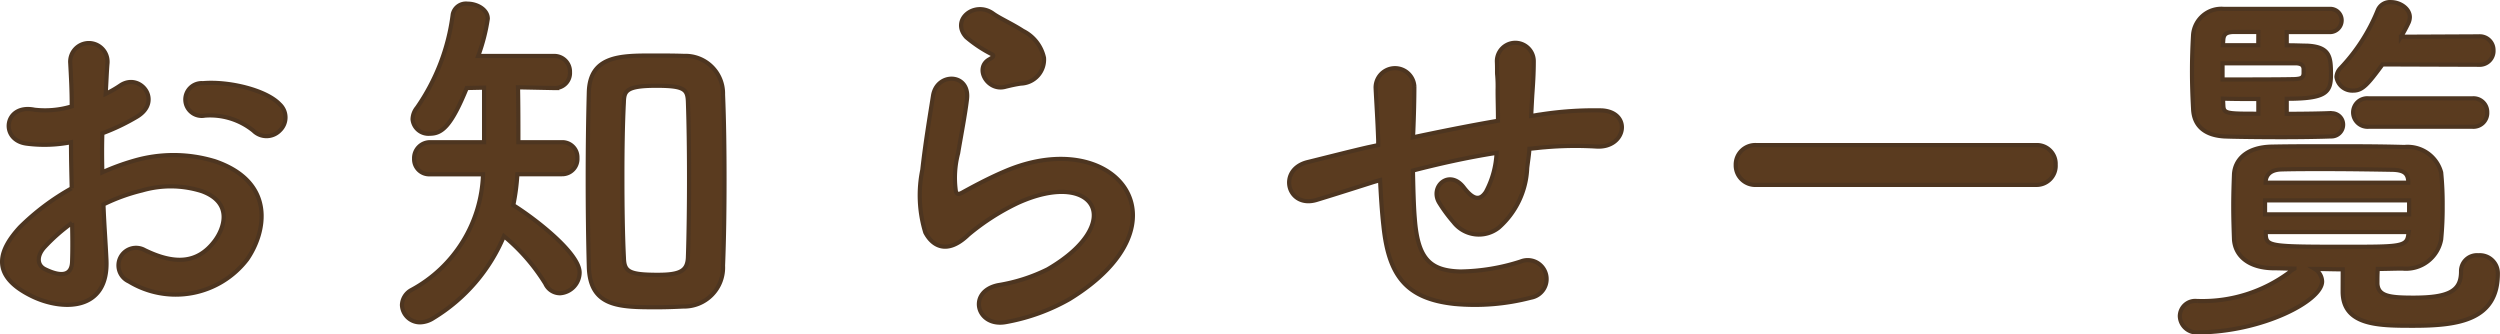
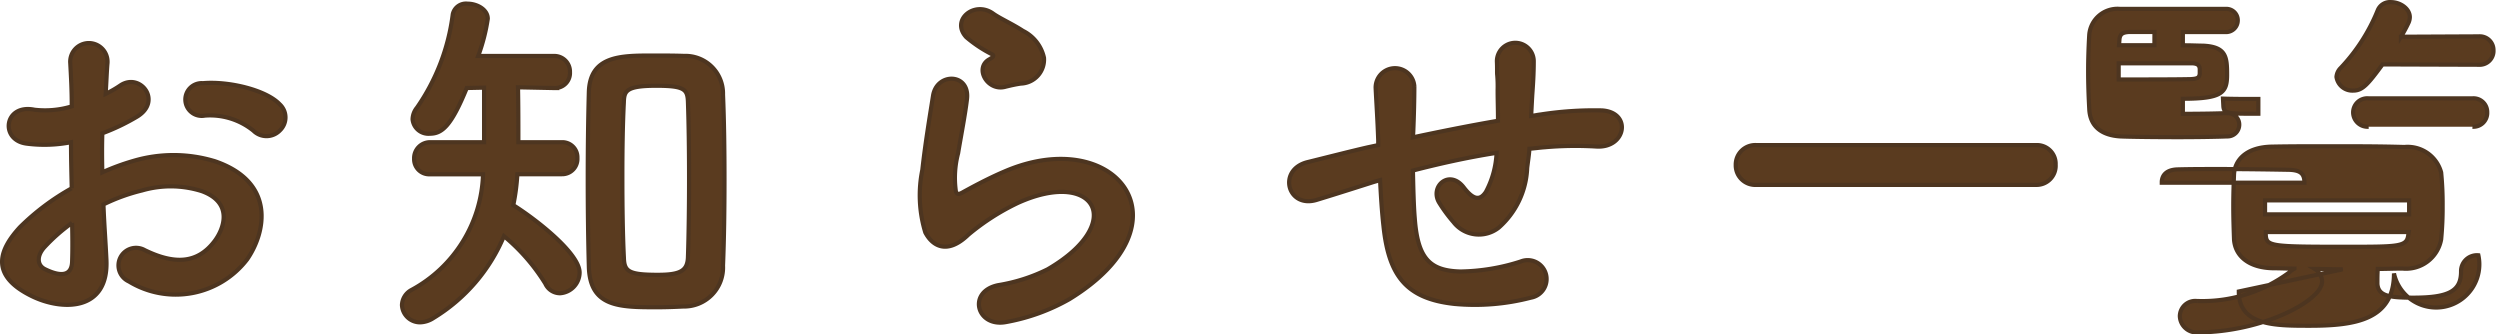
<svg xmlns="http://www.w3.org/2000/svg" width="149.234" height="19.962" viewBox="0 0 149.234 19.962">
-   <path d="M20.13-10.208a1.069,1.069,0,0,0-.022-1.562c-.792-.836-2.992-1.386-4.576-1.254a.978.978,0,1,0,.11,1.936,4.11,4.11,0,0,1,2.9.9A1.109,1.109,0,0,0,20.13-10.208ZM9.592-5.786a11.18,11.18,0,0,1,2.31-.836,6.145,6.145,0,0,1,3.564.044c1.914.7,1.3,2.266.77,2.97-1.056,1.408-2.464,1.386-4.18.55a1.049,1.049,0,1,0-.946,1.87,5.372,5.372,0,0,0,7.062-1.32c1.122-1.628,1.716-4.6-1.914-5.852a8.442,8.442,0,0,0-4.884-.022A13.543,13.543,0,0,0,9.526-7.7c-.022-.836-.022-1.65,0-2.332a12.717,12.717,0,0,0,2.068-.99c1.54-.924.2-2.662-.99-1.87a6.611,6.611,0,0,1-.88.506c.044-.66.066-1.364.11-1.848a1.114,1.114,0,1,0-2.222.022c.044.836.088,1.54.088,2.574a5.492,5.492,0,0,1-2.222.2c-1.826-.374-2.09,1.826-.462,2.024A8.249,8.249,0,0,0,7.656-9.5c0,.88.022,1.826.044,2.75A14.17,14.17,0,0,0,4.6-4.422C3.432-3.146,2.706-1.584,5.324-.308c1.8.88,4.62.924,4.444-2.222C9.724-3.476,9.636-4.62,9.592-5.786Zm-1.87,1.1c.022.9.022,1.716,0,2.31-.022.858-.66.924-1.606.462-.506-.242-.506-.814-.044-1.32A10.8,10.8,0,0,1,7.722-4.686ZM44.2.308a2.327,2.327,0,0,0,2.376-2.442c.066-1.628.088-3.388.088-5.148s-.022-3.5-.088-5.06a2.248,2.248,0,0,0-2.332-2.31c-.594-.022-1.254-.022-1.892-.022-1.914,0-3.718.022-3.784,2.178-.044,1.628-.066,3.41-.066,5.214,0,1.782.022,3.564.066,5.214.066,2.4,1.8,2.42,4.048,2.42C43.186.352,43.736.33,44.2.308ZM36.96-7.59a.911.911,0,0,0,.924-.968A.9.9,0,0,0,36.96-9.5h-2.6c0-.946,0-2.266-.022-3.278l2.134.044h.044a.893.893,0,0,0,.924-.946.934.934,0,0,0-.968-.968h-4.51a10.991,10.991,0,0,0,.572-2.222c0-.55-.638-.9-1.21-.9a.805.805,0,0,0-.88.638,12.489,12.489,0,0,1-2.134,5.566,1.128,1.128,0,0,0-.264.7.95.95,0,0,0,1.034.858c.726,0,1.276-.462,2.2-2.728l1.034-.022V-9.5H29.106a.952.952,0,0,0-.968.99.9.9,0,0,0,.968.924h3.146A8.141,8.141,0,0,1,27.984-.682a1.06,1.06,0,0,0-.572.9,1.077,1.077,0,0,0,1.1,1.034A1.535,1.535,0,0,0,29.3.99a10.426,10.426,0,0,0,4.2-4.884A11.558,11.558,0,0,1,35.97-1.056a.965.965,0,0,0,.88.572,1.249,1.249,0,0,0,1.166-1.232c0-1.166-2.684-3.234-3.96-4.026A12.47,12.47,0,0,0,34.3-7.59Zm7.524,4.928c-.022.836-.44,1.078-1.8,1.078-1.738,0-2-.2-2.024-1.012C40.59-4,40.568-5.742,40.568-7.458c0-1.562.022-3.124.088-4.4.022-.682.088-1.012,1.936-1.012,1.716,0,1.87.22,1.892,1.012.044,1.3.066,2.9.066,4.532S44.528-4.048,44.484-2.662ZM64.35-13a1.432,1.432,0,0,0,1.386-1.54,2.35,2.35,0,0,0-1.254-1.606c-.638-.418-1.386-.748-1.782-1.034-1.1-.792-2.552.374-1.606,1.408a7.7,7.7,0,0,0,1.562,1.034c.154.11-.066.22-.176.286-.924.506-.132,1.914.924,1.65C63.756-12.892,64.064-12.958,64.35-13Zm2.9,12.87C74.69-4.686,70-10.626,63.36-7.744c-1.034.44-2.068,1.012-2.508,1.254-.2.11-.308.11-.374-.066a5.777,5.777,0,0,1,.132-2.288c.176-1.056.418-2.288.528-3.212.2-1.584-1.8-1.628-2.024-.22-.176,1.122-.462,2.816-.638,4.422a7.572,7.572,0,0,0,.176,3.74c.4.77,1.276,1.386,2.574.132a13.892,13.892,0,0,1,2.948-1.892c2.332-1.056,3.938-.726,4.4.154s-.2,2.4-2.618,3.806a10.317,10.317,0,0,1-2.948.946c-1.87.374-1.3,2.552.484,2.2A11.911,11.911,0,0,0,67.254-.132ZM85.8-7.238c.044.924.11,1.936.2,2.728.308,2.992,1.364,4.356,4.246,4.664A13.243,13.243,0,0,0,94.8-.22a1.128,1.128,0,1,0-.616-2.156,12.245,12.245,0,0,1-3.586.594c-1.848-.044-2.552-.792-2.728-3.168-.066-.77-.088-1.826-.11-2.86,1.452-.374,3.168-.77,4.994-1.056a5.443,5.443,0,0,1-.638,2.332c-.308.462-.682.572-1.32-.264-.858-1.122-2.046-.066-1.474.9a8.831,8.831,0,0,0,.858,1.166,1.916,1.916,0,0,0,2.706.33,5.008,5.008,0,0,0,1.694-3.564c.044-.374.11-.77.132-1.144.308-.022.594-.066.9-.088a20.9,20.9,0,0,1,3.1-.044c1.782.11,2.134-2.046.33-2.156a20.926,20.926,0,0,0-3.652.242c-.2.022-.374.066-.572.088.022-.44.044-.88.066-1.254.044-.616.088-1.254.088-2a1.1,1.1,0,0,0-2.2-.022c.022.484,0,.682.022.858a8.111,8.111,0,0,1,.022.88c0,.55.022,1.166.022,1.826-1.8.308-3.63.682-5.082.99l.022-.286c.044-1.034.066-2.046.066-2.75a1.156,1.156,0,0,0-2.31.088c.044.946.11,1.848.154,3.124v.286l-.616.132c-.968.22-2.6.638-3.586.88-1.826.44-1.232,2.772.506,2.266.66-.2,1.5-.462,3.432-1.078Zm39.16.286a1.142,1.142,0,0,0,1.166-1.21,1.117,1.117,0,0,0-1.166-1.166h-16.7A1.166,1.166,0,0,0,107.03-8.14a1.166,1.166,0,0,0,1.232,1.188Zm26.422-7.172a.824.824,0,0,0,.88-.858.819.819,0,0,0-.88-.836l-4.642.022a8.175,8.175,0,0,0,.462-.858.864.864,0,0,0,.066-.308c0-.528-.594-.9-1.122-.9a.787.787,0,0,0-.792.484,10.947,10.947,0,0,1-2.222,3.454.824.824,0,0,0-.242.528.955.955,0,0,0,1.012.814c.55,0,.88-.4,1.738-1.562Zm-.374,3.7a.824.824,0,0,0,.88-.858.819.819,0,0,0-.88-.836h-6.2a.846.846,0,0,0-.924.836.862.862,0,0,0,.924.858Zm-8.448-.814c-.418.022-1.5.044-2.64.044v-.9c2.354,0,2.64-.374,2.64-1.43s-.044-1.672-1.43-1.738c-.264,0-.682-.022-1.21-.022v-.792h2.53a.7.7,0,0,0,.748-.7.682.682,0,0,0-.726-.682h-6.314a1.69,1.69,0,0,0-1.826,1.54c-.044.77-.066,1.474-.066,2.178s.022,1.43.066,2.244c.044,1.1.792,1.584,1.848,1.65.44.022,1.958.044,3.454.044,1.21,0,2.4-.022,2.926-.044a.7.7,0,0,0,.726-.7.676.676,0,0,0-.7-.682Zm.7,10.648c0,2.046,2.156,2.046,4.224,2.046,2.728,0,5.038-.352,5.038-3.124A1.078,1.078,0,0,0,151.36-2.75a.951.951,0,0,0-1.034.968c0,1.144-.682,1.562-2.838,1.562-1.43,0-2.112-.088-2.156-.836,0-.308,0-.594.022-.88.506,0,.99-.022,1.474-.022a2.132,2.132,0,0,0,2.31-1.738,19.45,19.45,0,0,0,.088-2,18.9,18.9,0,0,0-.088-2,2.074,2.074,0,0,0-2.2-1.518c-1.518-.044-2.992-.044-4.444-.044-1.166,0-2.332,0-3.432.022-1.628.022-2.244.858-2.288,1.65-.022.55-.044,1.232-.044,1.914,0,.66.022,1.364.044,1.98.066.968.858,1.694,2.354,1.716.418,0,.814.022,1.254.022a1.576,1.576,0,0,0-.33.242,8.693,8.693,0,0,1-5.368,1.694h-.11a.918.918,0,0,0-1.034.9,1.007,1.007,0,0,0,1.122.968c3.762-.022,7.37-1.87,7.37-3.036a.907.907,0,0,0-.44-.748c.55,0,1.1.022,1.672.022Zm-5.038-14.7h-2.112l.022-.308c.022-.4.242-.462.594-.484h1.5Zm2.706,1.694c-.022.242-.132.308-.528.33-.792.022-3.146.022-4.312.022v-.968h4.4c.308.022.418.11.44.33Zm6.248,6.512h-8.514V-7.15c.022-.374.264-.7.924-.726.77-.022,1.65-.022,2.53-.022,1.43,0,2.9.022,4.136.044.7.022.9.242.924.7ZM138.226-11.2c-1.87,0-2.068,0-2.09-.484l-.022-.418c.572.022,1.342.022,2.112.022Zm9,6.006h-8.6v-.836h8.6Zm-.044,1.166c-.066.77-.44.77-3.74.77-4.576,0-4.752-.022-4.774-.77v-.11H147.2Z" transform="translate(-3.417 17.989)" fill="#5a3b1f" stroke="#4d3520" stroke-width="0.25" />
+   <path d="M20.13-10.208a1.069,1.069,0,0,0-.022-1.562c-.792-.836-2.992-1.386-4.576-1.254a.978.978,0,1,0,.11,1.936,4.11,4.11,0,0,1,2.9.9A1.109,1.109,0,0,0,20.13-10.208ZM9.592-5.786a11.18,11.18,0,0,1,2.31-.836,6.145,6.145,0,0,1,3.564.044c1.914.7,1.3,2.266.77,2.97-1.056,1.408-2.464,1.386-4.18.55a1.049,1.049,0,1,0-.946,1.87,5.372,5.372,0,0,0,7.062-1.32c1.122-1.628,1.716-4.6-1.914-5.852a8.442,8.442,0,0,0-4.884-.022A13.543,13.543,0,0,0,9.526-7.7c-.022-.836-.022-1.65,0-2.332a12.717,12.717,0,0,0,2.068-.99c1.54-.924.2-2.662-.99-1.87a6.611,6.611,0,0,1-.88.506c.044-.66.066-1.364.11-1.848a1.114,1.114,0,1,0-2.222.022c.044.836.088,1.54.088,2.574a5.492,5.492,0,0,1-2.222.2c-1.826-.374-2.09,1.826-.462,2.024A8.249,8.249,0,0,0,7.656-9.5c0,.88.022,1.826.044,2.75A14.17,14.17,0,0,0,4.6-4.422C3.432-3.146,2.706-1.584,5.324-.308c1.8.88,4.62.924,4.444-2.222C9.724-3.476,9.636-4.62,9.592-5.786Zm-1.87,1.1c.022.9.022,1.716,0,2.31-.022.858-.66.924-1.606.462-.506-.242-.506-.814-.044-1.32A10.8,10.8,0,0,1,7.722-4.686ZM44.2.308a2.327,2.327,0,0,0,2.376-2.442c.066-1.628.088-3.388.088-5.148s-.022-3.5-.088-5.06a2.248,2.248,0,0,0-2.332-2.31c-.594-.022-1.254-.022-1.892-.022-1.914,0-3.718.022-3.784,2.178-.044,1.628-.066,3.41-.066,5.214,0,1.782.022,3.564.066,5.214.066,2.4,1.8,2.42,4.048,2.42C43.186.352,43.736.33,44.2.308ZM36.96-7.59a.911.911,0,0,0,.924-.968A.9.9,0,0,0,36.96-9.5h-2.6c0-.946,0-2.266-.022-3.278l2.134.044h.044a.893.893,0,0,0,.924-.946.934.934,0,0,0-.968-.968h-4.51a10.991,10.991,0,0,0,.572-2.222c0-.55-.638-.9-1.21-.9a.805.805,0,0,0-.88.638,12.489,12.489,0,0,1-2.134,5.566,1.128,1.128,0,0,0-.264.7.95.95,0,0,0,1.034.858c.726,0,1.276-.462,2.2-2.728l1.034-.022V-9.5H29.106a.952.952,0,0,0-.968.99.9.9,0,0,0,.968.924h3.146A8.141,8.141,0,0,1,27.984-.682a1.06,1.06,0,0,0-.572.9,1.077,1.077,0,0,0,1.1,1.034A1.535,1.535,0,0,0,29.3.99a10.426,10.426,0,0,0,4.2-4.884A11.558,11.558,0,0,1,35.97-1.056a.965.965,0,0,0,.88.572,1.249,1.249,0,0,0,1.166-1.232c0-1.166-2.684-3.234-3.96-4.026A12.47,12.47,0,0,0,34.3-7.59Zm7.524,4.928c-.022.836-.44,1.078-1.8,1.078-1.738,0-2-.2-2.024-1.012C40.59-4,40.568-5.742,40.568-7.458c0-1.562.022-3.124.088-4.4.022-.682.088-1.012,1.936-1.012,1.716,0,1.87.22,1.892,1.012.044,1.3.066,2.9.066,4.532S44.528-4.048,44.484-2.662ZM64.35-13a1.432,1.432,0,0,0,1.386-1.54,2.35,2.35,0,0,0-1.254-1.606c-.638-.418-1.386-.748-1.782-1.034-1.1-.792-2.552.374-1.606,1.408a7.7,7.7,0,0,0,1.562,1.034c.154.11-.066.22-.176.286-.924.506-.132,1.914.924,1.65C63.756-12.892,64.064-12.958,64.35-13Zm2.9,12.87C74.69-4.686,70-10.626,63.36-7.744c-1.034.44-2.068,1.012-2.508,1.254-.2.11-.308.11-.374-.066a5.777,5.777,0,0,1,.132-2.288c.176-1.056.418-2.288.528-3.212.2-1.584-1.8-1.628-2.024-.22-.176,1.122-.462,2.816-.638,4.422a7.572,7.572,0,0,0,.176,3.74c.4.77,1.276,1.386,2.574.132a13.892,13.892,0,0,1,2.948-1.892c2.332-1.056,3.938-.726,4.4.154s-.2,2.4-2.618,3.806a10.317,10.317,0,0,1-2.948.946c-1.87.374-1.3,2.552.484,2.2A11.911,11.911,0,0,0,67.254-.132ZM85.8-7.238c.044.924.11,1.936.2,2.728.308,2.992,1.364,4.356,4.246,4.664A13.243,13.243,0,0,0,94.8-.22a1.128,1.128,0,1,0-.616-2.156,12.245,12.245,0,0,1-3.586.594c-1.848-.044-2.552-.792-2.728-3.168-.066-.77-.088-1.826-.11-2.86,1.452-.374,3.168-.77,4.994-1.056a5.443,5.443,0,0,1-.638,2.332c-.308.462-.682.572-1.32-.264-.858-1.122-2.046-.066-1.474.9a8.831,8.831,0,0,0,.858,1.166,1.916,1.916,0,0,0,2.706.33,5.008,5.008,0,0,0,1.694-3.564c.044-.374.11-.77.132-1.144.308-.022.594-.066.9-.088a20.9,20.9,0,0,1,3.1-.044c1.782.11,2.134-2.046.33-2.156a20.926,20.926,0,0,0-3.652.242c-.2.022-.374.066-.572.088.022-.44.044-.88.066-1.254.044-.616.088-1.254.088-2a1.1,1.1,0,0,0-2.2-.022c.022.484,0,.682.022.858a8.111,8.111,0,0,1,.022.88c0,.55.022,1.166.022,1.826-1.8.308-3.63.682-5.082.99l.022-.286c.044-1.034.066-2.046.066-2.75a1.156,1.156,0,0,0-2.31.088c.044.946.11,1.848.154,3.124v.286l-.616.132c-.968.22-2.6.638-3.586.88-1.826.44-1.232,2.772.506,2.266.66-.2,1.5-.462,3.432-1.078Zm39.16.286a1.142,1.142,0,0,0,1.166-1.21,1.117,1.117,0,0,0-1.166-1.166h-16.7A1.166,1.166,0,0,0,107.03-8.14a1.166,1.166,0,0,0,1.232,1.188Zm26.422-7.172a.824.824,0,0,0,.88-.858.819.819,0,0,0-.88-.836l-4.642.022a8.175,8.175,0,0,0,.462-.858.864.864,0,0,0,.066-.308c0-.528-.594-.9-1.122-.9a.787.787,0,0,0-.792.484,10.947,10.947,0,0,1-2.222,3.454.824.824,0,0,0-.242.528.955.955,0,0,0,1.012.814c.55,0,.88-.4,1.738-1.562Zm-.374,3.7a.824.824,0,0,0,.88-.858.819.819,0,0,0-.88-.836h-6.2a.846.846,0,0,0-.924.836.862.862,0,0,0,.924.858m-8.448-.814c-.418.022-1.5.044-2.64.044v-.9c2.354,0,2.64-.374,2.64-1.43s-.044-1.672-1.43-1.738c-.264,0-.682-.022-1.21-.022v-.792h2.53a.7.7,0,0,0,.748-.7.682.682,0,0,0-.726-.682h-6.314a1.69,1.69,0,0,0-1.826,1.54c-.044.77-.066,1.474-.066,2.178s.022,1.43.066,2.244c.044,1.1.792,1.584,1.848,1.65.44.022,1.958.044,3.454.044,1.21,0,2.4-.022,2.926-.044a.7.7,0,0,0,.726-.7.676.676,0,0,0-.7-.682Zm.7,10.648c0,2.046,2.156,2.046,4.224,2.046,2.728,0,5.038-.352,5.038-3.124A1.078,1.078,0,0,0,151.36-2.75a.951.951,0,0,0-1.034.968c0,1.144-.682,1.562-2.838,1.562-1.43,0-2.112-.088-2.156-.836,0-.308,0-.594.022-.88.506,0,.99-.022,1.474-.022a2.132,2.132,0,0,0,2.31-1.738,19.45,19.45,0,0,0,.088-2,18.9,18.9,0,0,0-.088-2,2.074,2.074,0,0,0-2.2-1.518c-1.518-.044-2.992-.044-4.444-.044-1.166,0-2.332,0-3.432.022-1.628.022-2.244.858-2.288,1.65-.022.55-.044,1.232-.044,1.914,0,.66.022,1.364.044,1.98.066.968.858,1.694,2.354,1.716.418,0,.814.022,1.254.022a1.576,1.576,0,0,0-.33.242,8.693,8.693,0,0,1-5.368,1.694h-.11a.918.918,0,0,0-1.034.9,1.007,1.007,0,0,0,1.122.968c3.762-.022,7.37-1.87,7.37-3.036a.907.907,0,0,0-.44-.748c.55,0,1.1.022,1.672.022Zm-5.038-14.7h-2.112l.022-.308c.022-.4.242-.462.594-.484h1.5Zm2.706,1.694c-.022.242-.132.308-.528.33-.792.022-3.146.022-4.312.022v-.968h4.4c.308.022.418.11.44.33Zm6.248,6.512h-8.514V-7.15c.022-.374.264-.7.924-.726.77-.022,1.65-.022,2.53-.022,1.43,0,2.9.022,4.136.044.7.022.9.242.924.7ZM138.226-11.2c-1.87,0-2.068,0-2.09-.484l-.022-.418c.572.022,1.342.022,2.112.022Zm9,6.006h-8.6v-.836h8.6Zm-.044,1.166c-.066.77-.44.77-3.74.77-4.576,0-4.752-.022-4.774-.77v-.11H147.2Z" transform="translate(-3.417 17.989)" fill="#5a3b1f" stroke="#4d3520" stroke-width="0.25" />
</svg>